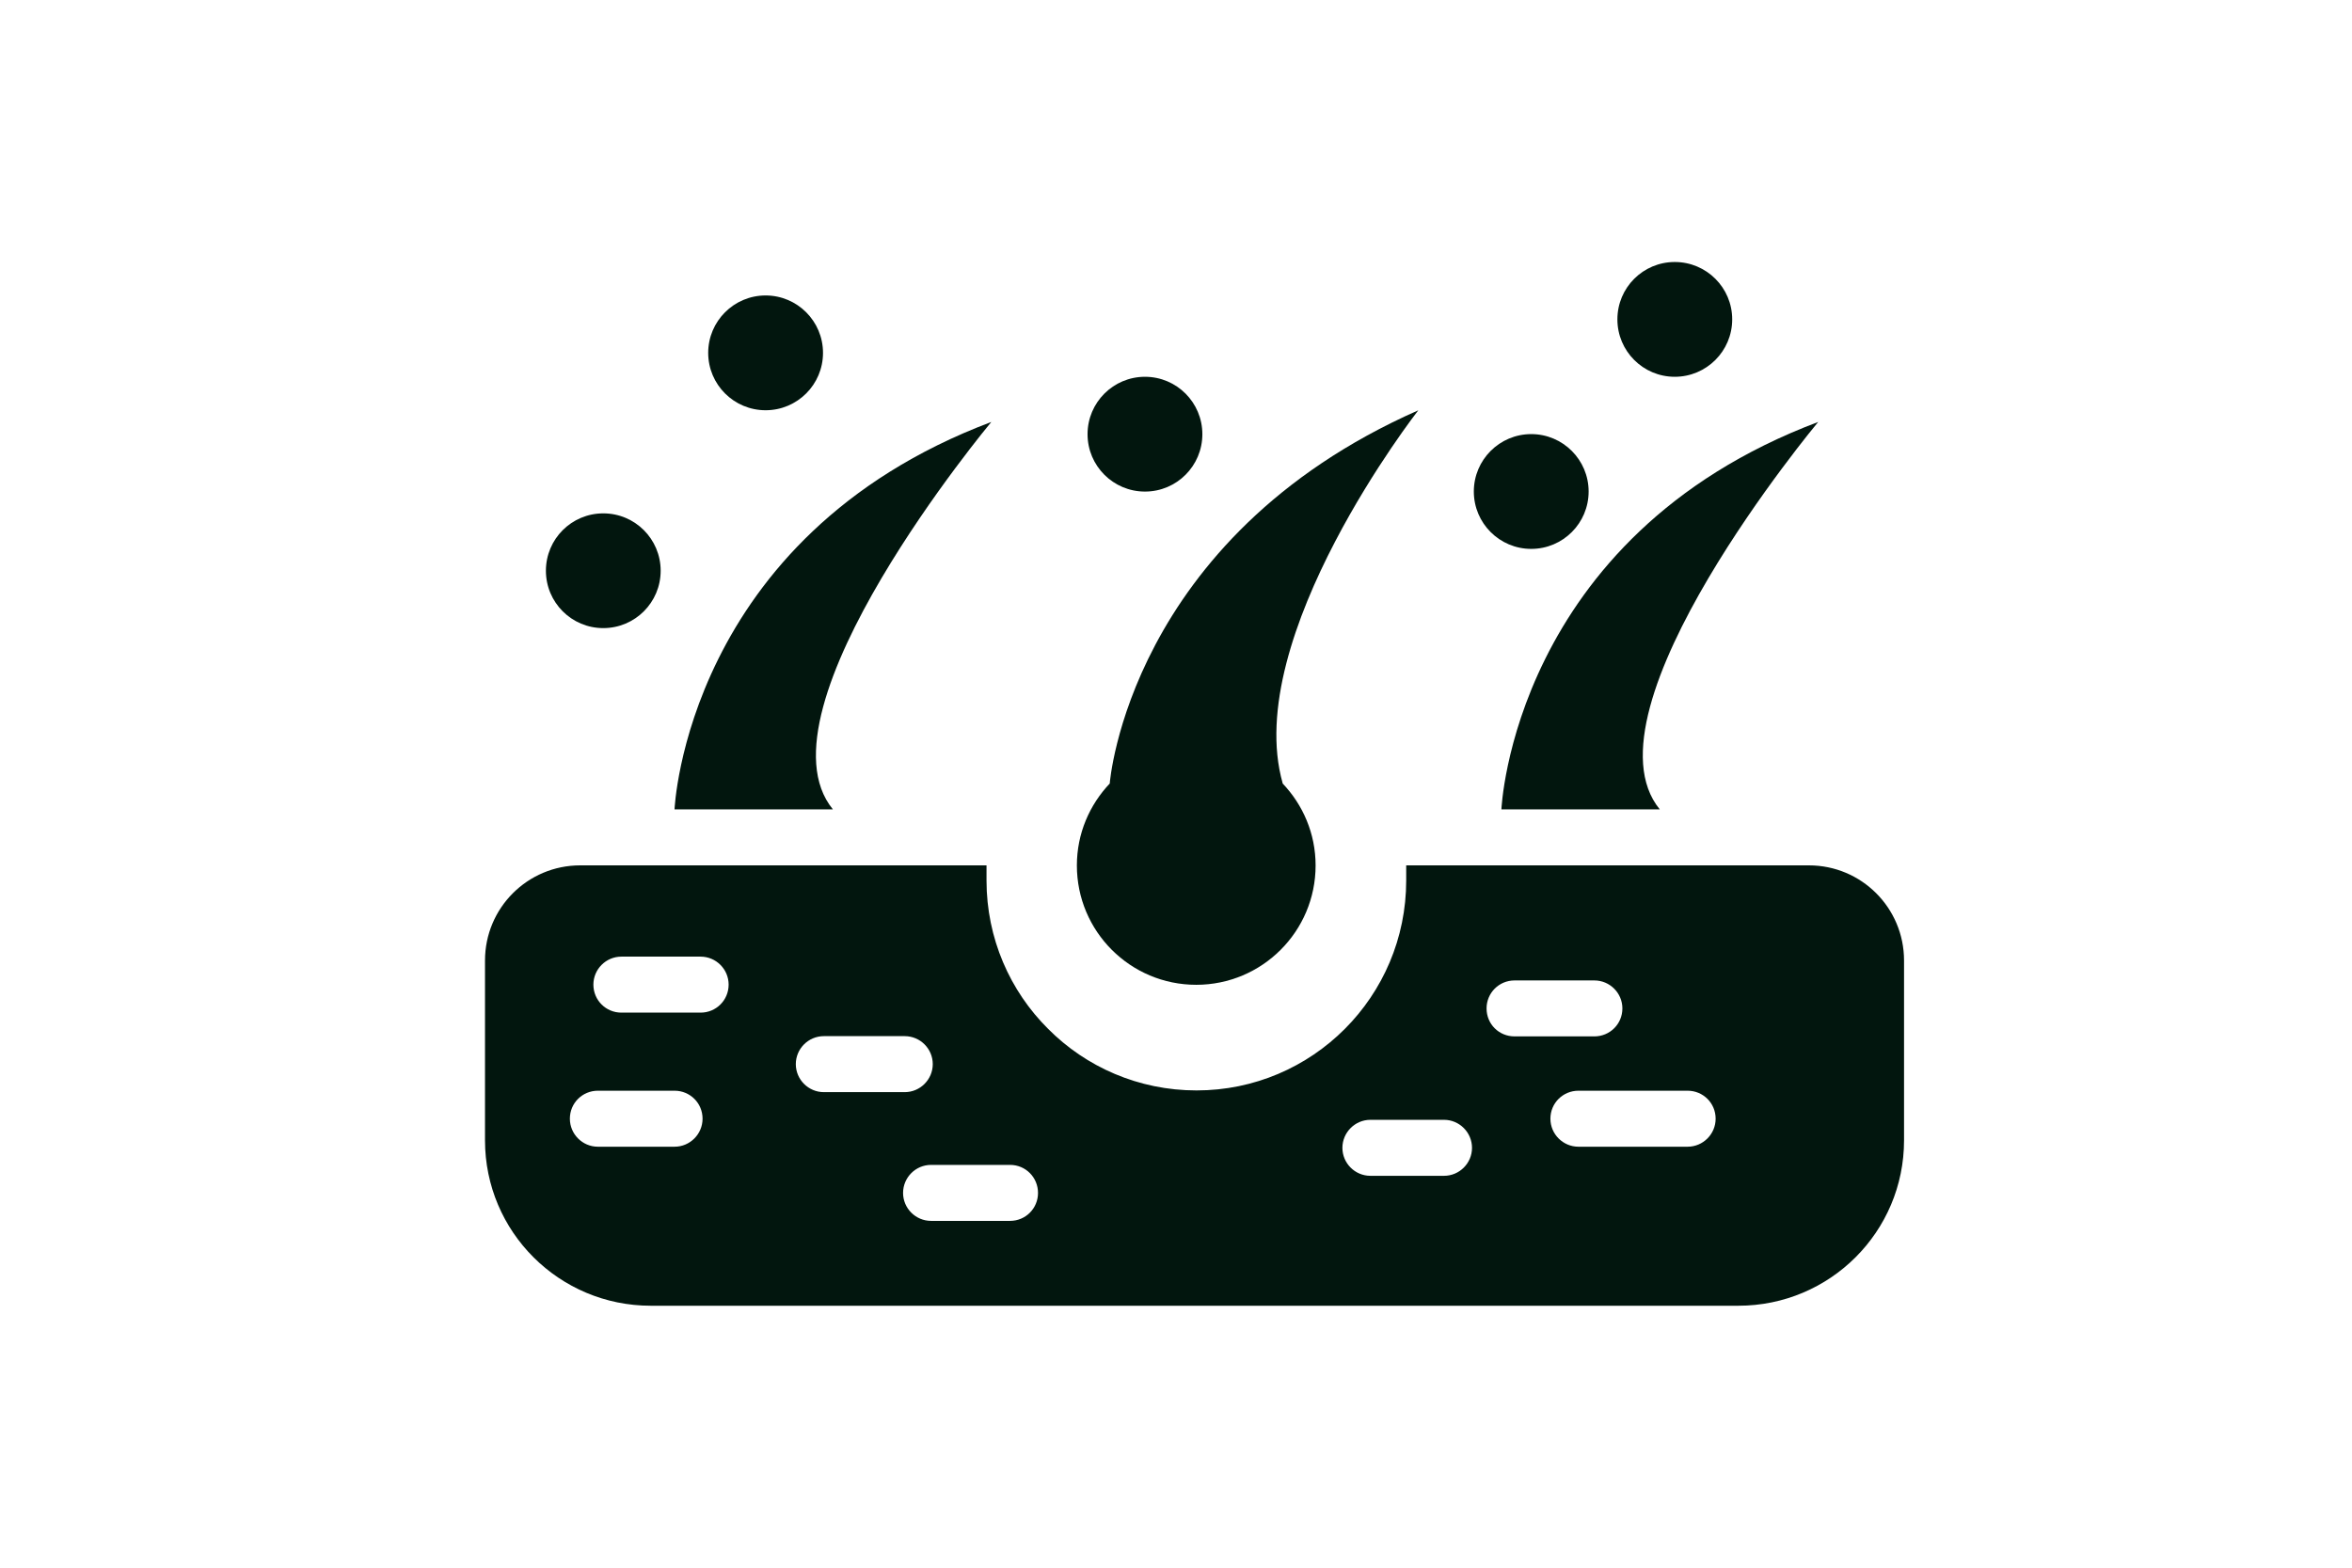
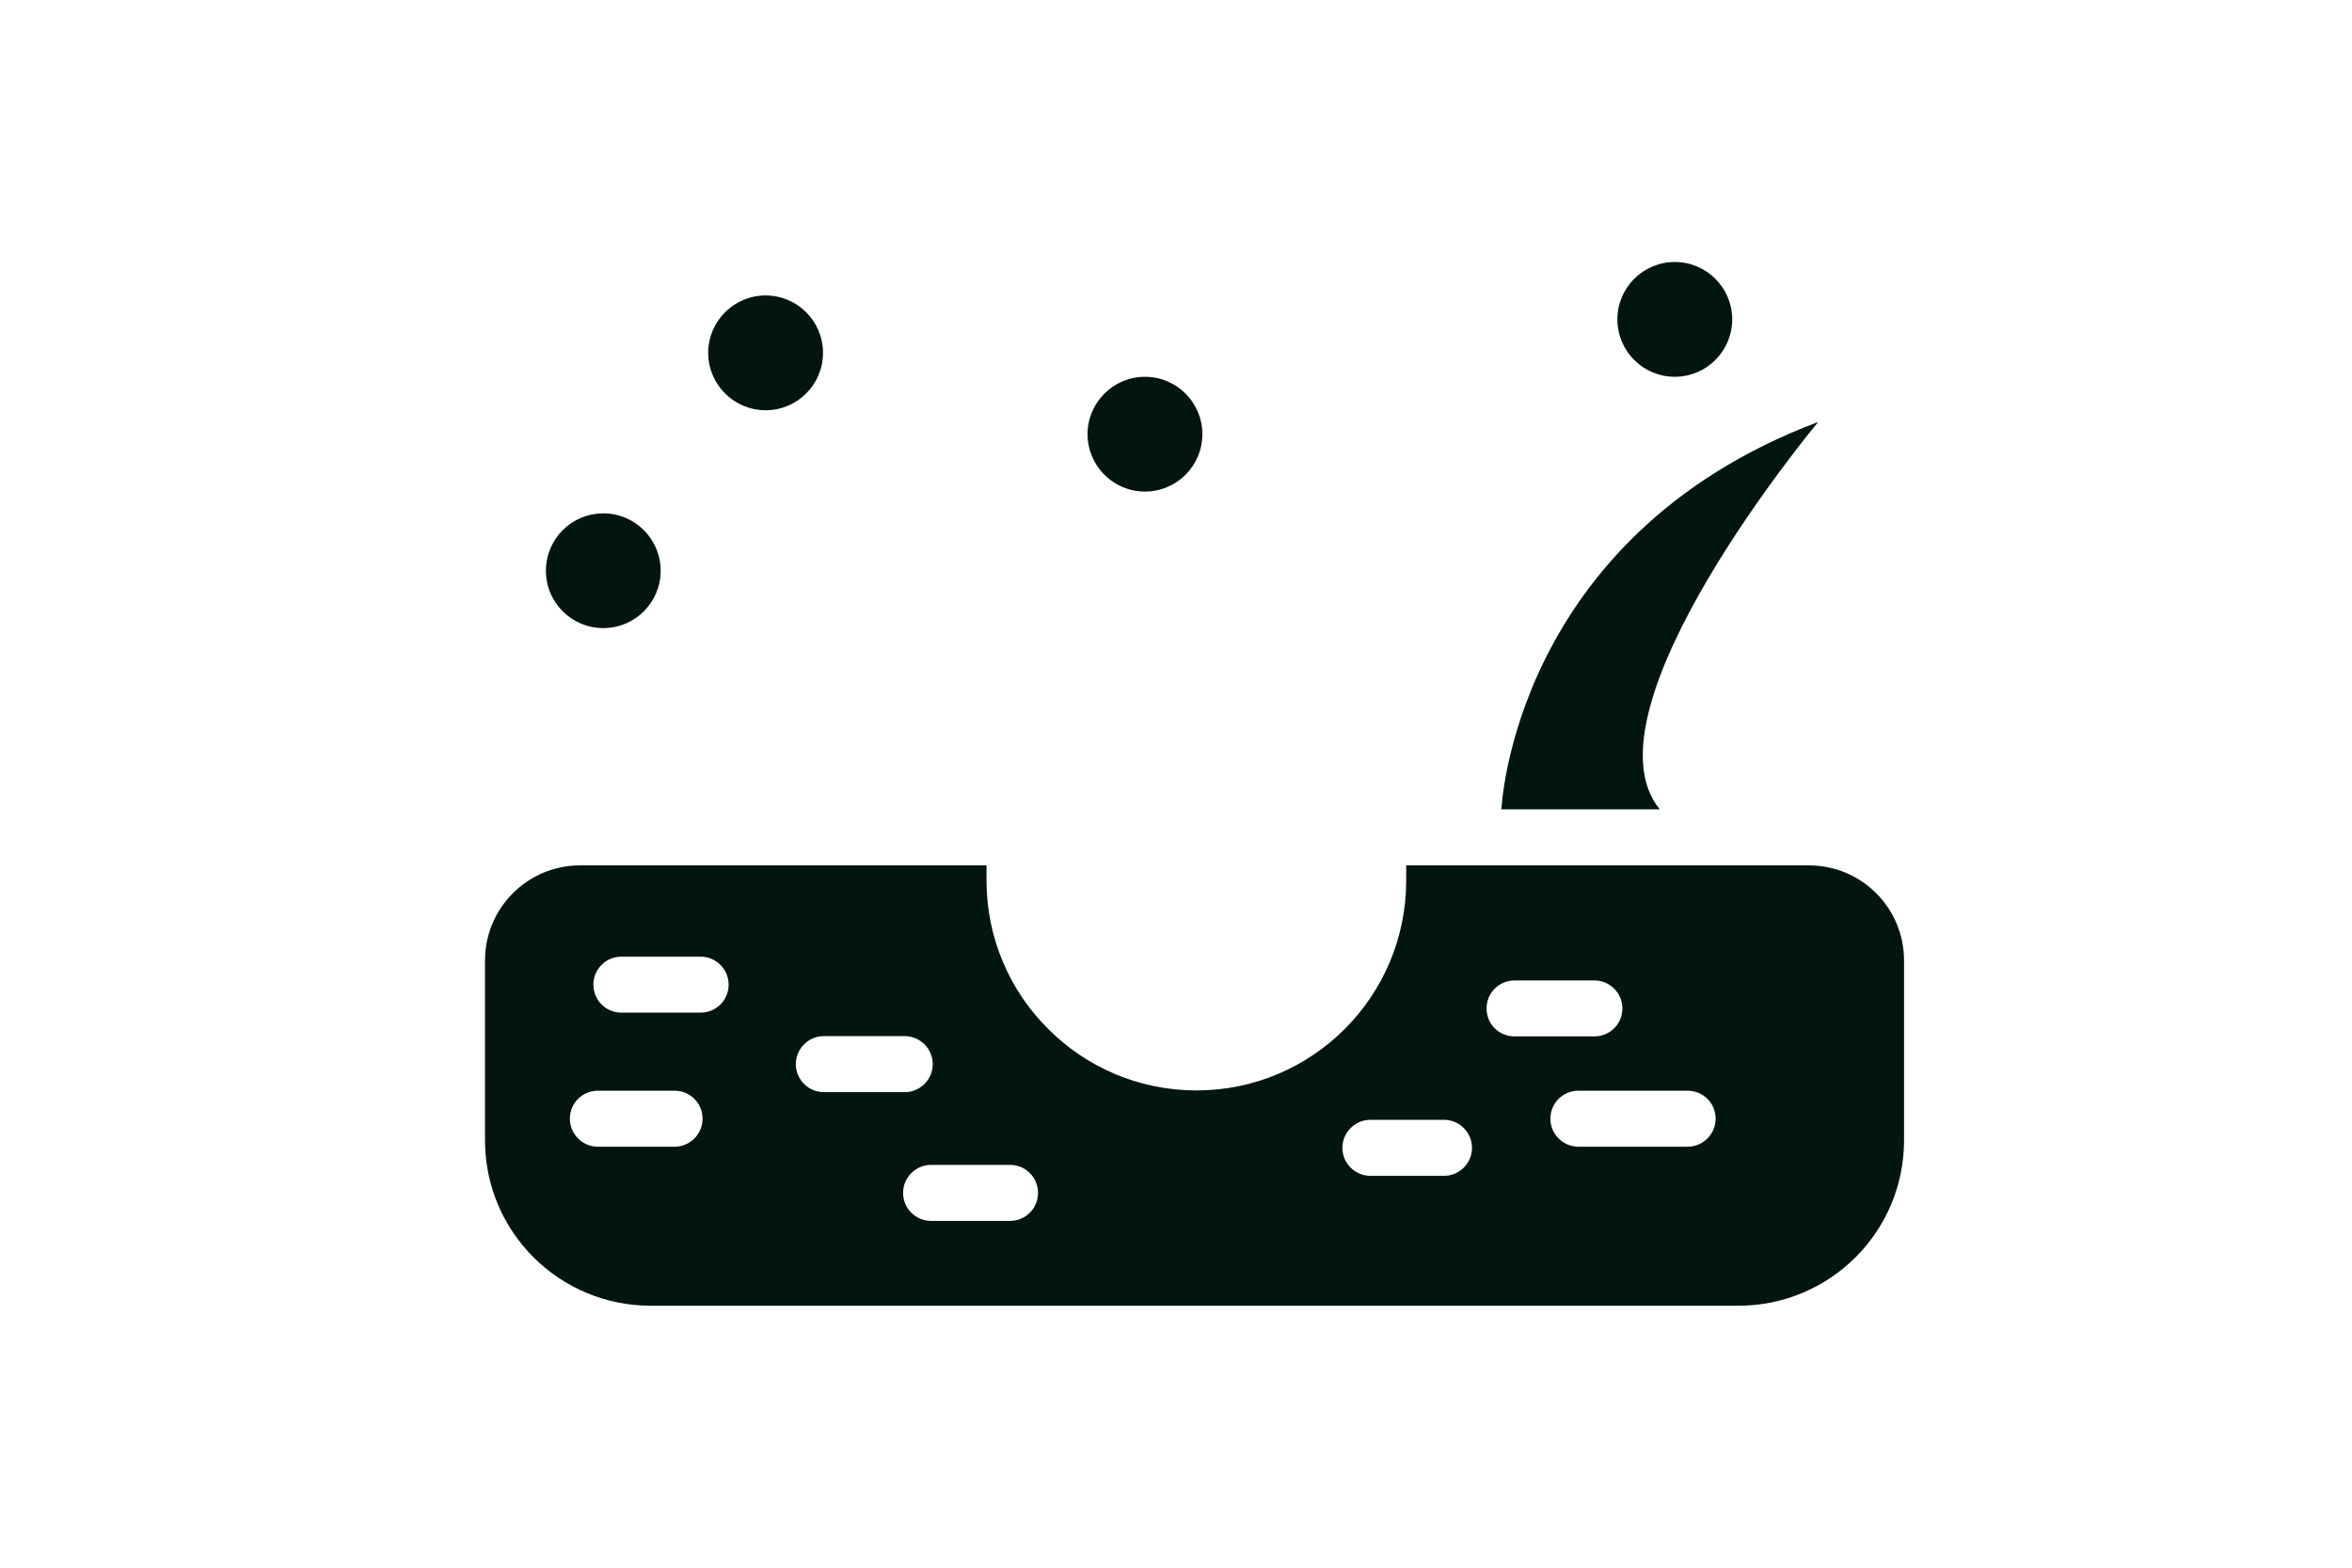
<svg xmlns="http://www.w3.org/2000/svg" fill="none" viewBox="0 0 48 32" height="32" width="48">
-   <path fill="#02160E" d="M24.413 20.102C25.758 20.102 26.849 19.011 26.849 17.666C26.849 17.014 26.59 16.426 26.173 15.989H26.177C25.33 13.002 28.945 8.375 28.945 8.375C23.03 10.987 22.648 15.989 22.648 15.989H22.652C22.236 16.426 21.977 17.014 21.977 17.666C21.977 19.011 23.067 20.102 24.413 20.102Z" />
  <path fill="#02160E" d="M36.916 17.664H28.698V17.973C28.698 20.338 26.784 22.258 24.419 22.258C23.236 22.258 22.161 21.778 21.39 21.001C20.613 20.23 20.133 19.155 20.133 17.973V17.664H11.841C10.767 17.664 9.898 18.533 9.898 19.607V23.276C9.898 25.144 11.413 26.653 13.281 26.653H35.476C37.344 26.653 38.858 25.144 38.858 23.276V19.607C38.858 18.533 37.99 17.664 36.916 17.664ZM13.767 23.407H12.201C11.887 23.407 11.63 23.15 11.63 22.835C11.63 22.515 11.887 22.264 12.201 22.264H13.767C14.081 22.264 14.338 22.515 14.338 22.835C14.338 23.15 14.081 23.407 13.767 23.407ZM14.298 20.67H12.681C12.367 20.67 12.11 20.418 12.11 20.098C12.11 19.784 12.367 19.527 12.681 19.527H14.298C14.613 19.527 14.87 19.784 14.87 20.098C14.87 20.418 14.613 20.67 14.298 20.67ZM16.241 21.721C16.241 21.407 16.498 21.15 16.813 21.15H18.464C18.779 21.15 19.036 21.407 19.036 21.721C19.036 22.035 18.779 22.293 18.464 22.293H16.813C16.498 22.293 16.241 22.035 16.241 21.721ZM20.613 24.921H19.001C18.687 24.921 18.43 24.664 18.43 24.35C18.43 24.035 18.687 23.778 19.001 23.778H20.613C20.933 23.778 21.184 24.035 21.184 24.35C21.184 24.664 20.933 24.921 20.613 24.921ZM29.47 24.001H27.967C27.653 24.001 27.396 23.744 27.396 23.43C27.396 23.116 27.653 22.858 27.967 22.858H29.47C29.784 22.858 30.041 23.116 30.041 23.43C30.041 23.744 29.784 24.001 29.47 24.001ZM30.338 20.584C30.338 20.27 30.59 20.013 30.91 20.013H32.538C32.853 20.013 33.11 20.27 33.11 20.584C33.11 20.904 32.853 21.155 32.538 21.155H30.91C30.59 21.155 30.338 20.904 30.338 20.584ZM34.441 23.407H32.213C31.898 23.407 31.641 23.15 31.641 22.835C31.641 22.515 31.898 22.264 32.213 22.264H34.441C34.756 22.264 35.013 22.515 35.013 22.835C35.013 23.15 34.756 23.407 34.441 23.407Z" />
-   <path fill="#02160E" d="M20.231 8.613C13.997 10.962 13.766 16.521 13.766 16.521H16.998C15.329 14.487 20.231 8.613 20.231 8.613Z" />
  <path fill="#02160E" d="M30.641 16.521H33.873C32.204 14.487 37.106 8.613 37.106 8.613C30.872 10.962 30.641 16.521 30.641 16.521Z" />
  <path fill="#02160E" d="M12.312 12.821C12.959 12.821 13.483 12.297 13.483 11.65C13.483 11.003 12.959 10.479 12.312 10.479C11.665 10.479 11.141 11.003 11.141 11.65C11.141 12.297 11.665 12.821 12.312 12.821Z" />
  <path fill="#02160E" d="M15.625 8.374C16.271 8.374 16.796 7.85 16.796 7.203C16.796 6.556 16.271 6.031 15.625 6.031C14.978 6.031 14.453 6.556 14.453 7.203C14.453 7.85 14.978 8.374 15.625 8.374Z" />
  <path fill="#02160E" d="M23.367 10.034C24.014 10.034 24.538 9.51 24.538 8.863C24.538 8.216 24.014 7.691 23.367 7.691C22.72 7.691 22.195 8.216 22.195 8.863C22.195 9.51 22.72 10.034 23.367 10.034Z" />
-   <path fill="#02160E" d="M31.25 11.204C31.896 11.204 32.421 10.68 32.421 10.033C32.421 9.386 31.896 8.861 31.25 8.861C30.603 8.861 30.078 9.386 30.078 10.033C30.078 10.68 30.603 11.204 31.25 11.204Z" />
  <path fill="#02160E" d="M34.179 7.691C34.826 7.691 35.351 7.166 35.351 6.519C35.351 5.872 34.826 5.348 34.179 5.348C33.532 5.348 33.008 5.872 33.008 6.519C33.008 7.166 33.532 7.691 34.179 7.691Z" />
</svg>